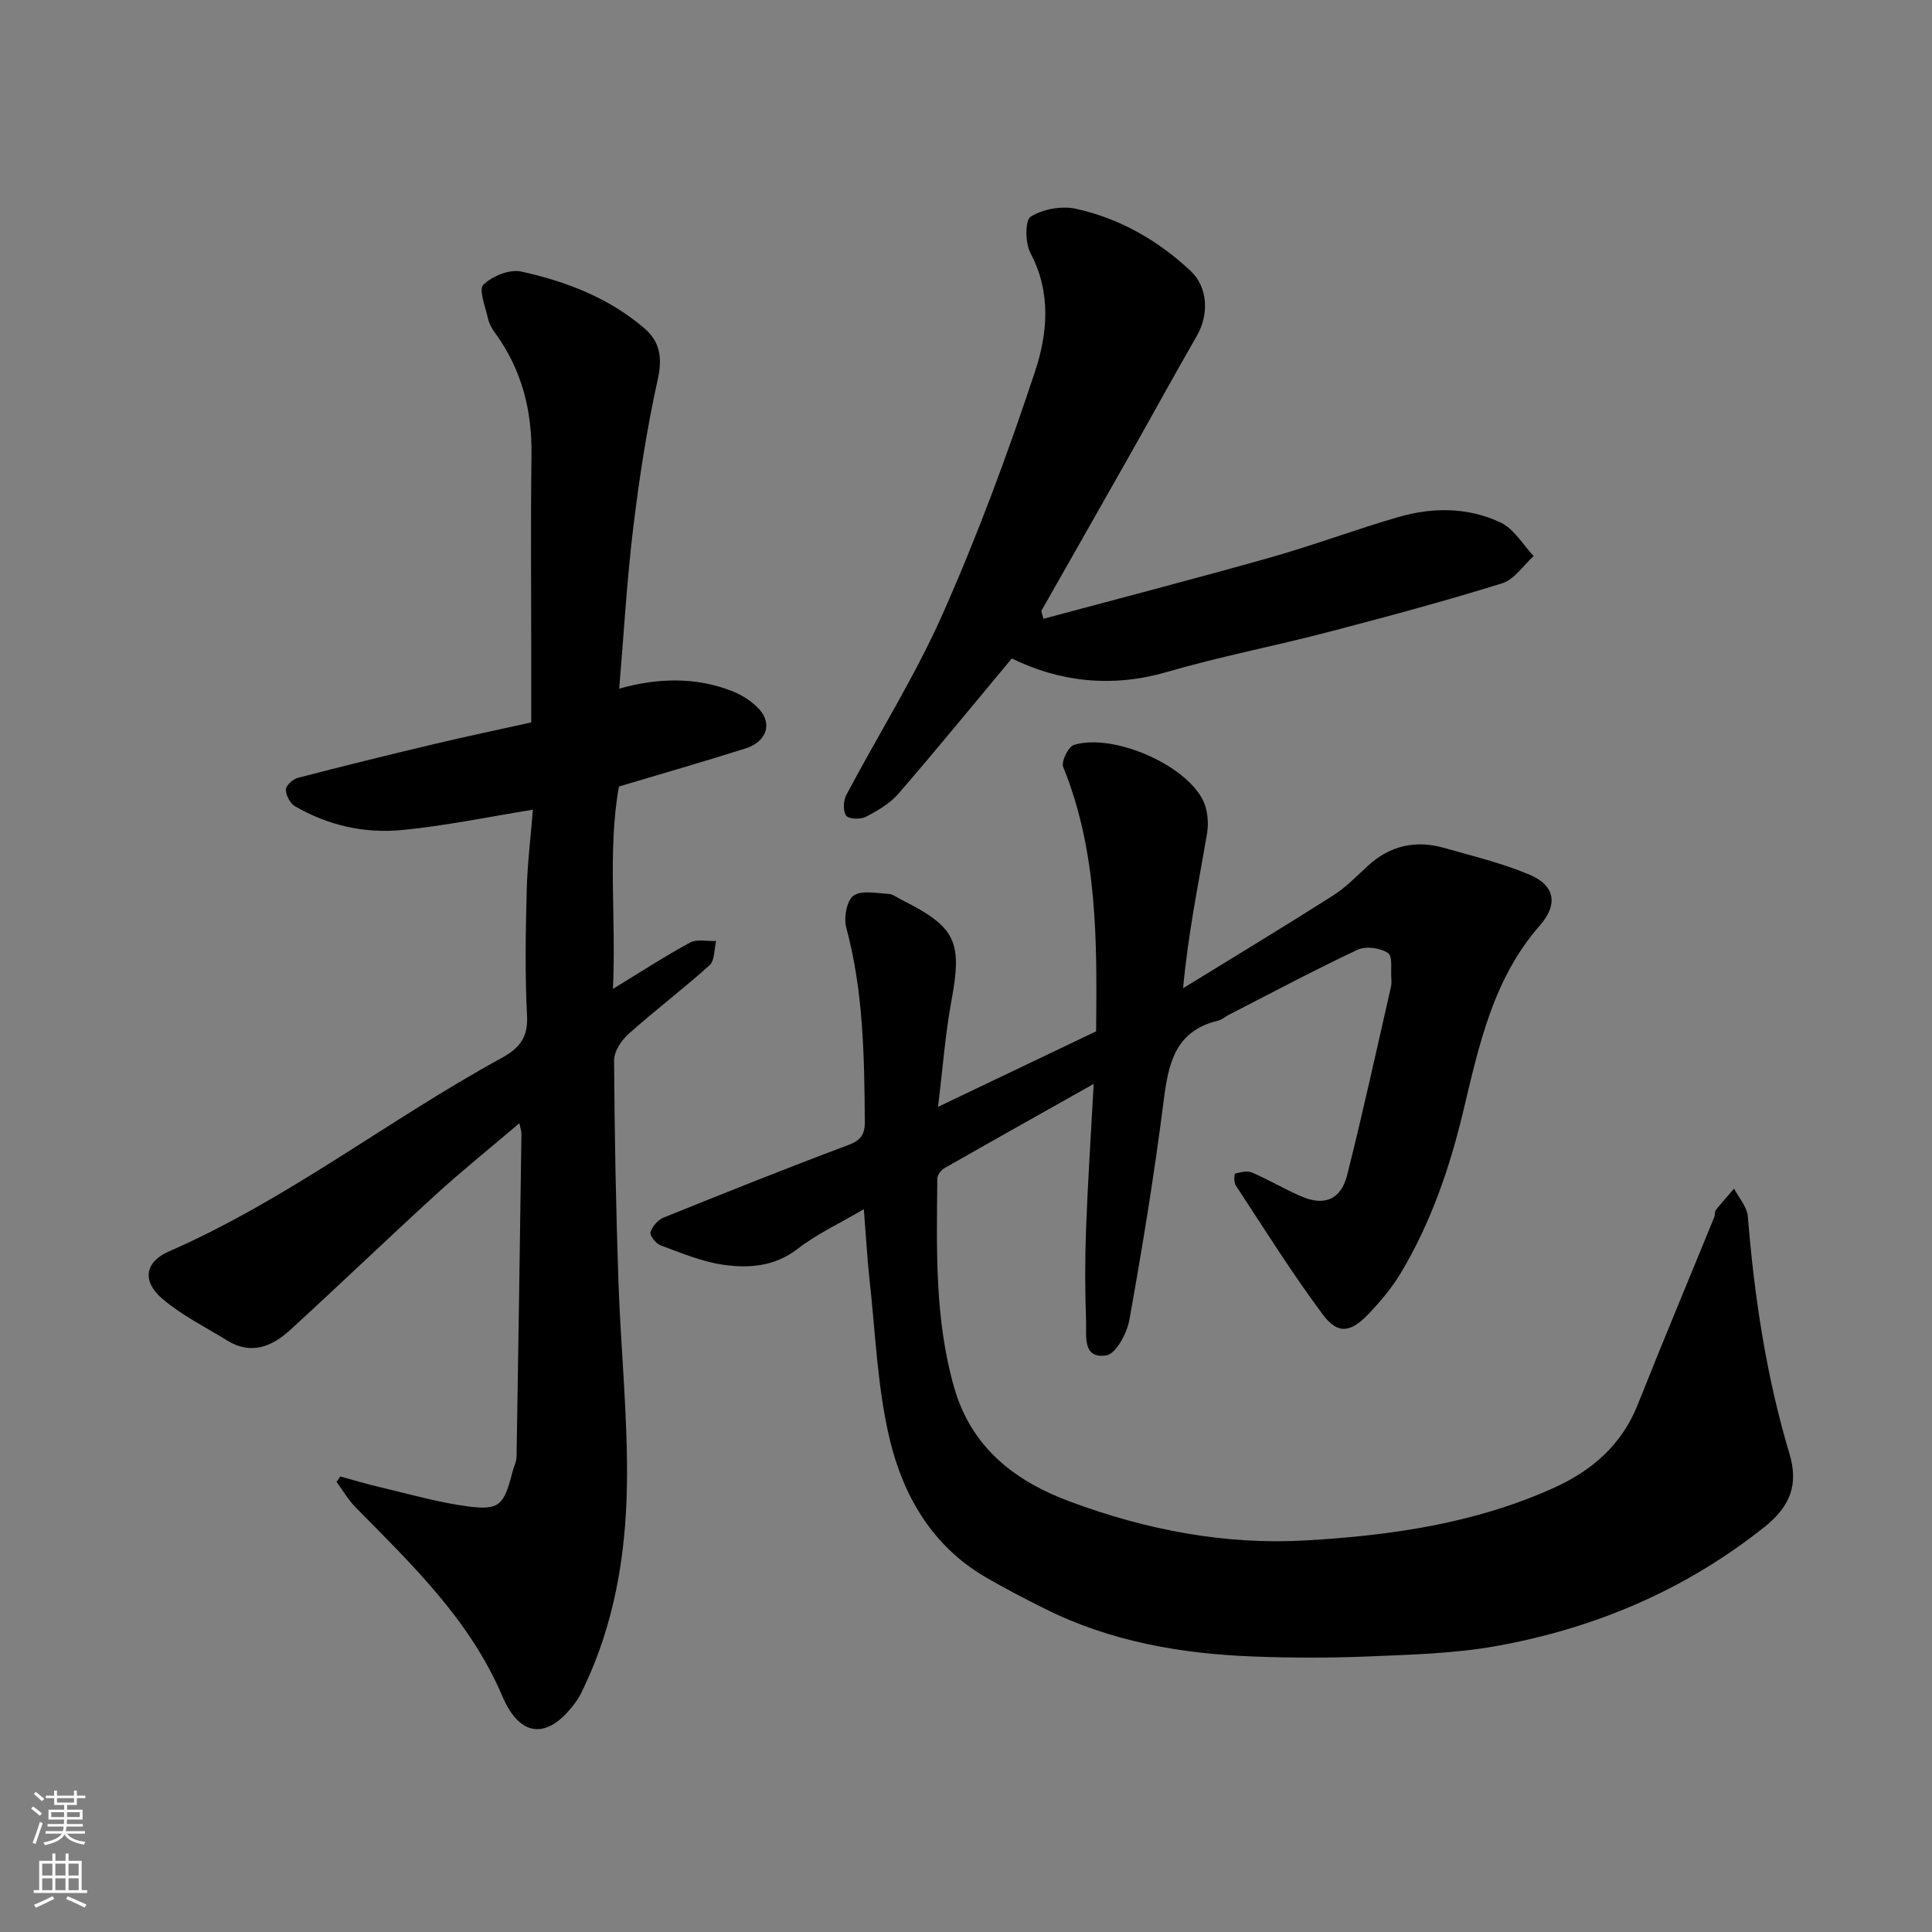
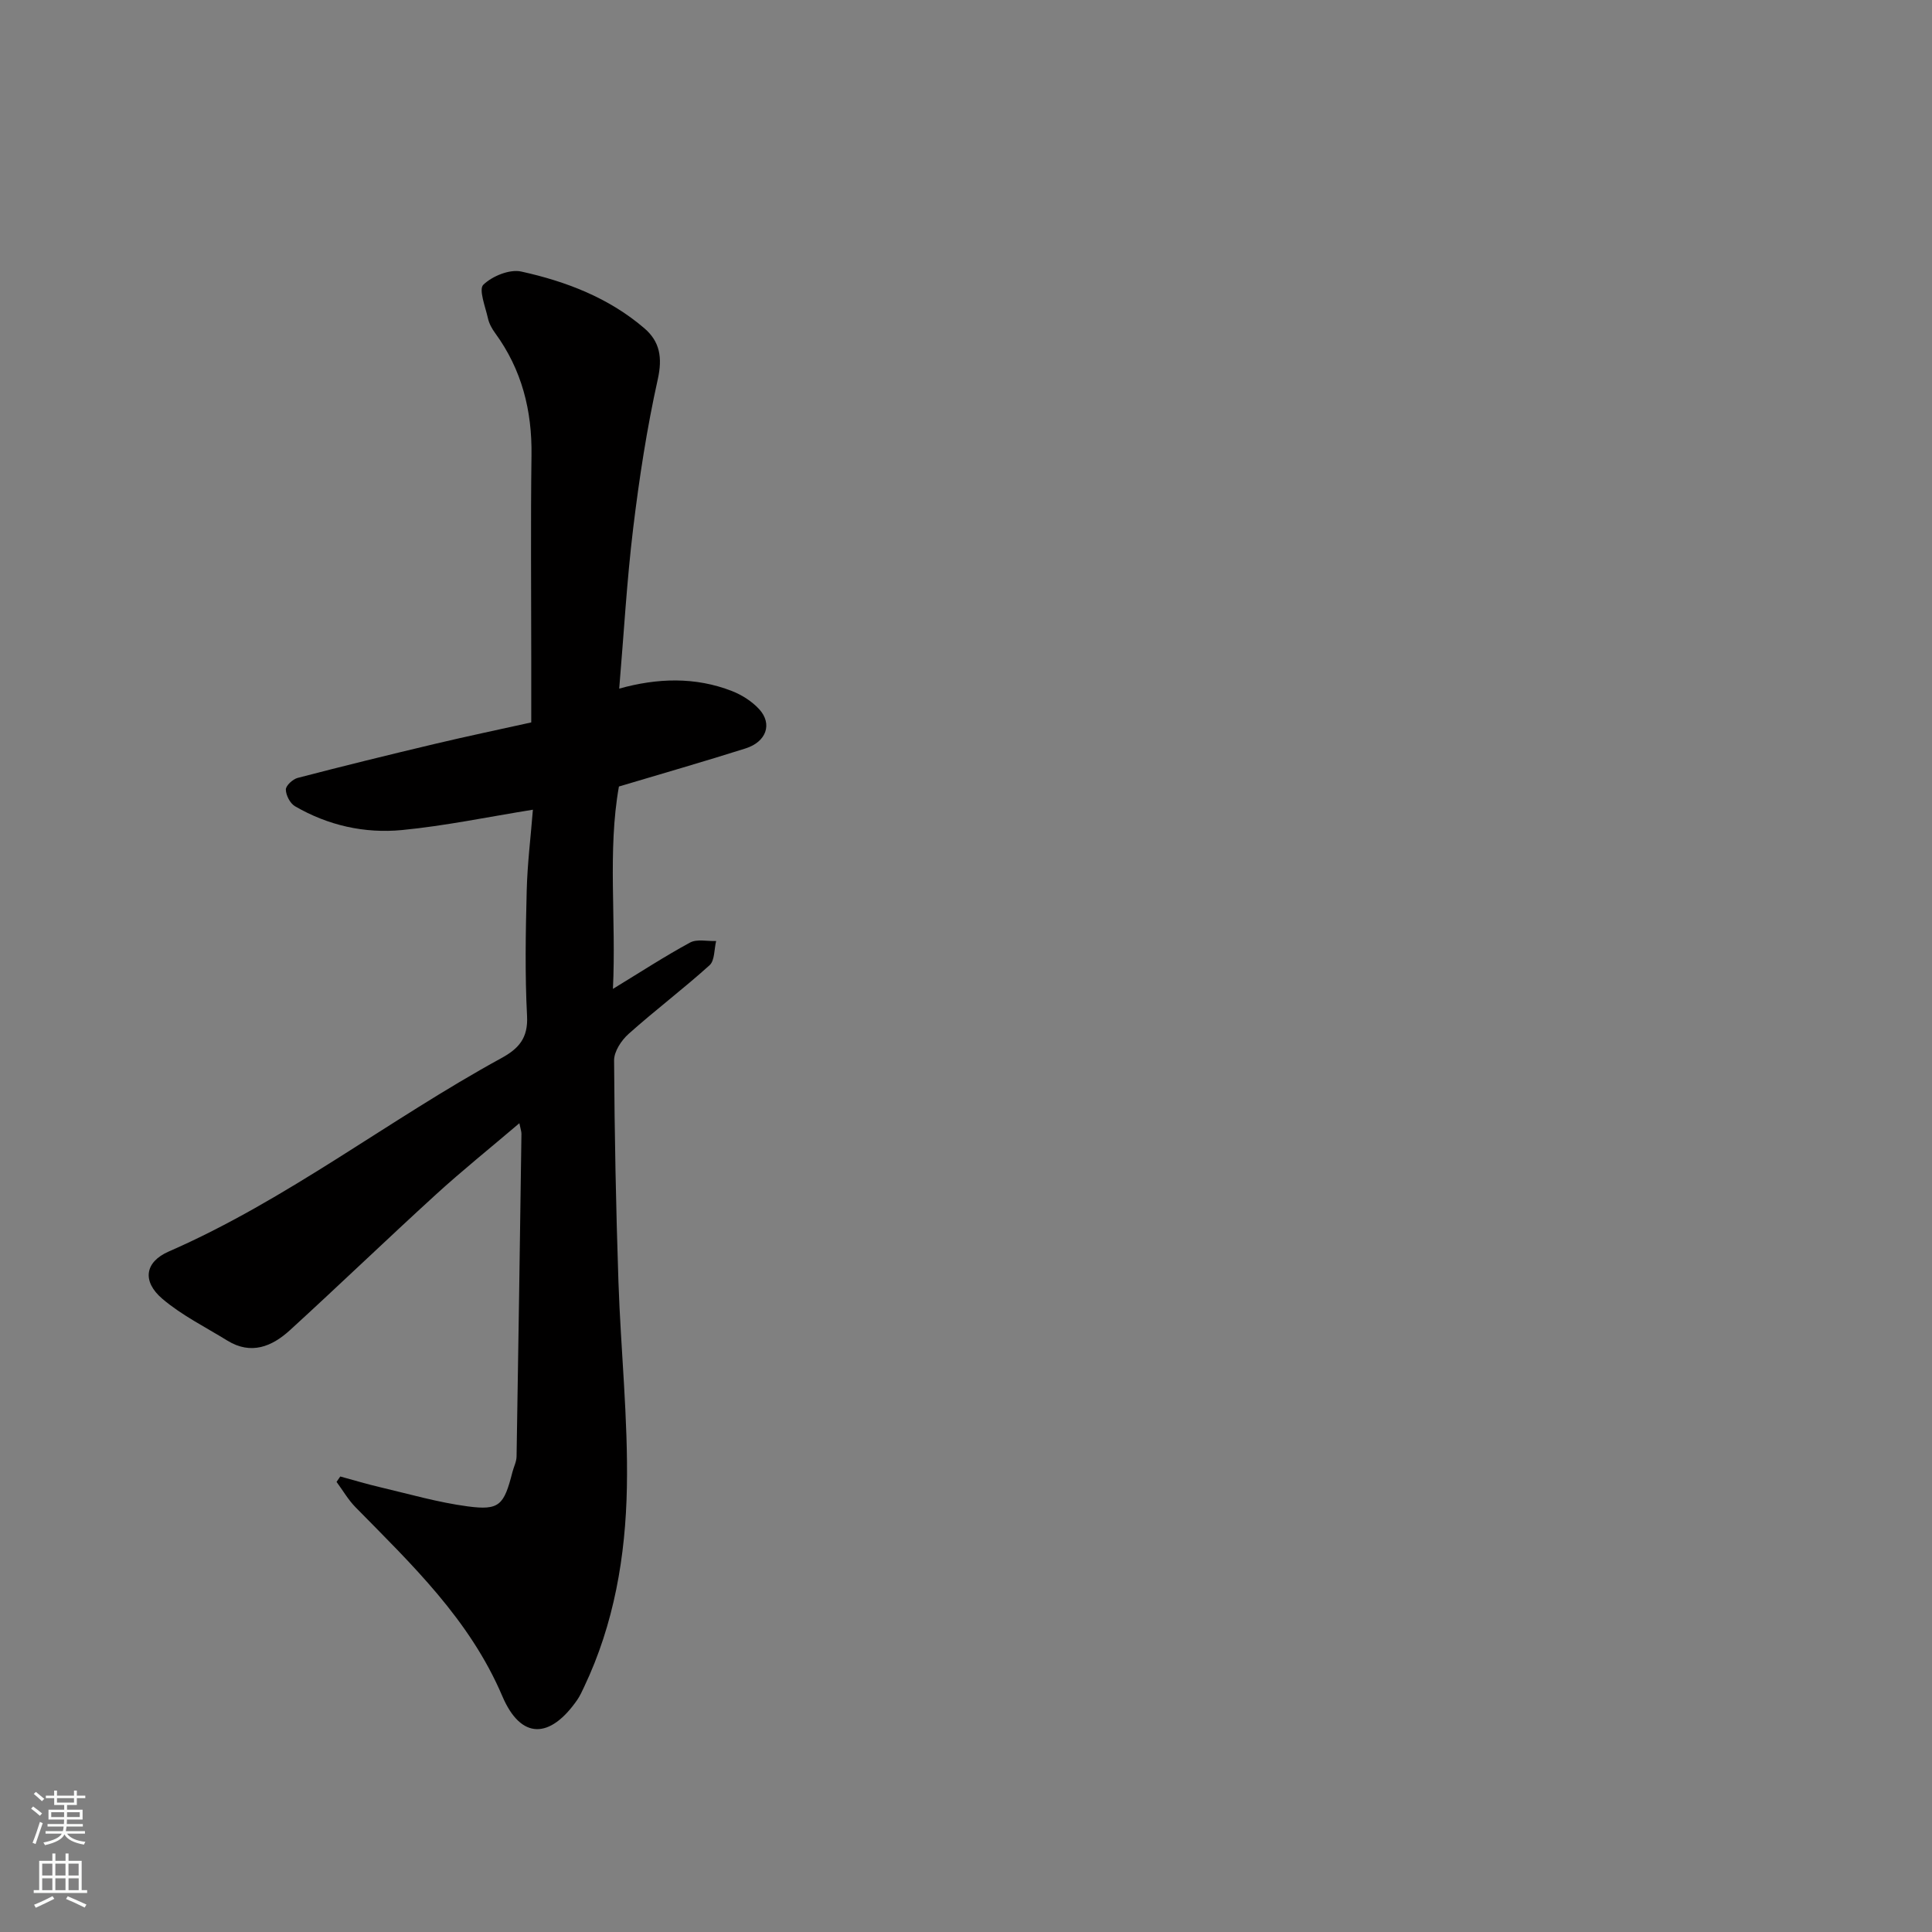
<svg xmlns="http://www.w3.org/2000/svg" enable-background="new 0 0 400 400" viewBox="0 0 400 400">
  <rect x="0" y="0" width="400" height="400" fill="#808080" stroke="none" />
  <g fill="#010000">
-     <path d="m178.85 250.35c-5.11 3-9.74 5.14-13.68 8.19-4.79 3.7-10.11 4.08-15.46 3.31-4.43-.63-8.71-2.46-12.95-4.02-.96-.35-2.27-2.02-2.08-2.7.34-1.19 1.53-2.56 2.69-3.03 12.67-5.12 25.36-10.2 38.16-14.99 2.63-.99 3.54-2.12 3.52-4.87-.1-13.51-.28-26.98-3.84-40.19-.55-2.03.09-5.61 1.5-6.61 1.68-1.19 4.79-.49 7.26-.37.9.05 1.78.78 2.66 1.21 11.32 5.65 12.63 8.68 10.35 20.93-1.28 6.91-1.79 13.96-2.77 21.95 11.58-5.53 22.02-10.52 32.73-15.63.17-18.47.37-37.02-6.82-54.75-.45-1.1 1.08-4.21 2.24-4.56 7.93-2.41 22.68 3.83 26.6 11.26 1.06 2.01 1.33 4.86.94 7.15-1.78 10.38-3.92 20.69-4.95 31.97 10.36-6.37 20.77-12.66 31.03-19.18 2.61-1.66 4.84-3.95 7.13-6.07 4.63-4.3 9.99-5.49 15.96-3.78 5.91 1.69 11.96 3.14 17.6 5.52 5.29 2.24 5.96 6.16 2.13 10.53-9.67 11.03-12.57 24.73-15.83 38.36-2.81 11.78-6.71 23.19-12.98 33.63-1.84 3.06-4.2 5.87-6.68 8.46-3.7 3.86-6.34 4.24-9.43.1-6.42-8.61-12.12-17.76-18.03-26.74-.41-.62-.31-2.41-.14-2.45 1.13-.28 2.52-.65 3.49-.23 3.45 1.49 6.71 3.43 10.16 4.93 4.8 2.08 8.25.75 9.55-4.39 3.27-12.92 6.09-25.96 9.07-38.95.11-.48.13-1 .09-1.49-.16-1.93.32-4.85-.7-5.54-1.59-1.07-4.6-1.48-6.31-.67-9.02 4.24-17.83 8.95-26.71 13.5-.72.37-1.37.99-2.13 1.17-9.1 2.15-10.36 9.13-11.35 16.99-1.91 15.06-4.37 30.05-7.05 44.99-.49 2.76-2.8 7.03-4.77 7.33-5.01.76-4.08-4.11-4.19-7.13-.24-6.37-.24-12.76 0-19.13.35-9.53.99-19.05 1.58-29.95-11.09 6.24-21.02 11.8-30.91 17.45-.69.39-1.46 1.4-1.47 2.13-.13 14.5-.58 29 3.47 43.22 3.6 12.63 12.71 19.49 24.14 23.73 15.65 5.8 31.91 8.95 48.65 7.99 17.66-1.01 35.11-3.52 51.44-10.91 7.84-3.55 13.99-8.87 17.3-17.17 5.17-13.01 10.58-25.92 15.87-38.88.18-.45.03-1.09.3-1.43 1.21-1.52 2.52-2.97 3.79-4.45.99 1.92 2.69 3.78 2.85 5.77 1.35 16.66 3.82 33.09 8.62 49.13 1.85 6.19.35 10.74-5.15 15.13-16.42 13.1-35.22 21.05-55.74 24.71-8.55 1.52-17.36 1.74-26.07 2.11-8.02.34-16.07.32-24.09.02-14.97-.57-29.56-3.11-43.12-9.89-4.2-2.1-8.39-4.26-12.44-6.64-10.83-6.36-16.82-16.68-19.61-28.18-2.65-10.89-3-22.34-4.27-33.55-.47-4.42-.71-8.85-1.15-14.35z" />
    <path d="m107.53 232.55c-6.13 5.22-11.88 9.83-17.31 14.79-10.15 9.26-20.04 18.79-30.18 28.05-3.72 3.4-8.05 5.2-12.98 2.16-4.54-2.8-9.43-5.23-13.45-8.65-4.21-3.59-3.66-7.6 1.31-9.78 24.52-10.7 45.57-27.3 68.87-40.04 3.61-1.97 5.57-4.16 5.33-8.73-.45-8.64-.29-17.32-.07-25.98.14-5.58.84-11.15 1.28-16.73-9.4 1.51-18.19 3.35-27.08 4.21-7.76.75-15.34-.95-22.18-4.93-1.01-.59-1.87-2.26-1.89-3.45-.01-.82 1.43-2.14 2.44-2.41 9.44-2.46 18.91-4.79 28.4-7.04 6.48-1.54 13.01-2.91 19.97-4.45 0-4.38 0-8.85 0-13.32 0-13.99-.14-27.99.05-41.98.13-9.29-2.01-17.75-7.52-25.3-.67-.91-1.26-1.99-1.5-3.08-.53-2.37-1.95-5.97-.95-6.94 1.85-1.79 5.45-3.26 7.85-2.73 9.26 2.04 18.13 5.43 25.48 11.74 3.22 2.76 3.78 6.07 2.79 10.55-2.26 10.17-3.85 20.53-5.1 30.88-1.32 10.89-1.93 21.87-2.89 33.18 7.89-2.2 15.73-2.47 23.36.51 2.06.81 4.13 2.13 5.62 3.75 2.79 3.05 1.5 6.76-2.84 8.13-8.52 2.7-17.11 5.16-26.2 7.88-2.38 13.35-.54 27.39-1.24 41.9 5.69-3.47 10.71-6.74 15.96-9.59 1.44-.78 3.59-.25 5.41-.32-.42 1.7-.28 4.03-1.36 5.01-5.44 4.91-11.31 9.34-16.78 14.23-1.49 1.33-3 3.63-2.99 5.48.09 15.26.39 30.53.9 45.78.48 14.2 2.01 28.41 1.75 42.59-.26 14.21-2.64 28.29-8.87 41.37-.42.89-.83 1.8-1.38 2.61-5.63 8.15-11.67 8.36-15.55-.75-6.76-15.86-18.73-27.23-30.36-39.07-1.53-1.55-2.64-3.5-3.95-5.27.26-.37.52-.75.77-1.12 2.76.75 5.5 1.58 8.28 2.23 6.01 1.41 12 3.15 18.1 3.96 6.56.87 7.51-.23 9.26-7.09.28-1.09.85-2.17.86-3.26.38-22.26.69-44.52 1.01-66.77.01-.46-.17-.92-.43-2.21z" />
-     <path d="m216.03 128.11c15.67-4.21 31.38-8.28 46.99-12.69 8.92-2.52 17.63-5.8 26.53-8.38 7.11-2.06 14.45-2.03 21.17 1.16 2.75 1.31 4.57 4.56 6.81 6.93-2.16 1.93-4.01 4.86-6.53 5.64-11.95 3.71-24.05 6.97-36.17 10.13-11.02 2.88-22.25 5.03-33.18 8.21-11.49 3.35-22.26 2.05-32.17-2.78-7.92 9.5-15.57 18.87-23.49 28.02-1.76 2.03-4.32 3.52-6.75 4.77-1.1.57-3.53.48-4.05-.25-.69-.96-.59-3.1.03-4.28 6.65-12.56 14.29-24.67 20.02-37.63 7.23-16.32 13.46-33.15 19.07-50.1 2.59-7.81 3.36-16.37-.98-24.5-1.09-2.05-1.12-6.78.07-7.51 2.53-1.56 6.39-2.27 9.33-1.63 9.05 1.98 17.01 6.53 23.78 12.88 3.61 3.39 3.8 9.05 1.3 13.4-4.7 8.18-9.23 16.45-13.87 24.66-6.1 10.79-12.23 21.55-18.35 32.33.16.54.3 1.08.44 1.62z" />
  </g>
  <path d="m6.44 374.46.42-.45c.65.47 1.27.95 1.85 1.44l-.45.49c-.65-.56-1.25-1.06-1.82-1.48m.93 7.33-.63-.26c.55-1.36 1.05-2.8 1.52-4.33.19.1.38.19.59.27-.46 1.29-.95 2.73-1.48 4.32m-.38-10.38.44-.42c.43.34 1.01.82 1.74 1.44l-.49.49c-.53-.51-1.09-1.01-1.69-1.51m2.5.35h1.72v-1.04h.59v1.04h3.52v-1.04h.59v1.04h1.75v.53h-1.75v1.42h-2.03v.97h3.22v2.03h-3.24c0 .35-.01.66-.03.93h3.32v.53h-3.37c-.03.27-.08.58-.15.94h3.96v.53h-3.71c.67.92 1.93 1.48 3.79 1.68-.13.24-.23.44-.29.59-2.13-.38-3.48-1.08-4.04-2.12-.43.97-1.77 1.72-4.03 2.23-.09-.19-.2-.37-.33-.55 2.1-.42 3.37-1.03 3.81-1.83h-3.36v-.53h3.58c.08-.29.13-.61.16-.94h-3.33v-.53h3.39c.02-.27.04-.58.04-.93h-3.23v-2.03h3.25v-.97h-2.07v-1.42h-1.73zm1.12 3.44v1h2.65c.01-.3.02-.44.01-.4v-.25-.35zm1.19-2h3.52v-.91h-3.52zm4.71 2h-2.63v.59c0 .15-.01.28-.01.4h2.64z" fill="#fafbfa" />
  <path d="m13.56 383.74h.63v1.52h2.72v6.07h1.13v.6h-11.06v-.6h1.13v-6.07h2.73v-1.52h.63v1.52h2.1v-1.52zm-2.69 8.83.38.56c-1.24.63-2.53 1.25-3.85 1.85-.1-.21-.21-.42-.34-.63 1.36-.55 2.63-1.15 3.81-1.78m-2.13-4.27h2.1v-2.45h-2.1zm0 3.04h2.1v-2.46h-2.1zm2.72-3.04h2.1v-2.45h-2.1zm0 3.04h2.1v-2.46h-2.1zm6.07 3.6c-1.41-.71-2.7-1.3-3.86-1.78l.35-.56c1.45.62 2.75 1.19 3.88 1.72zm-1.25-9.09h-2.1v2.45h2.1zm-2.09 5.49h2.1v-2.46h-2.1z" fill="#fafbfa" />
</svg>